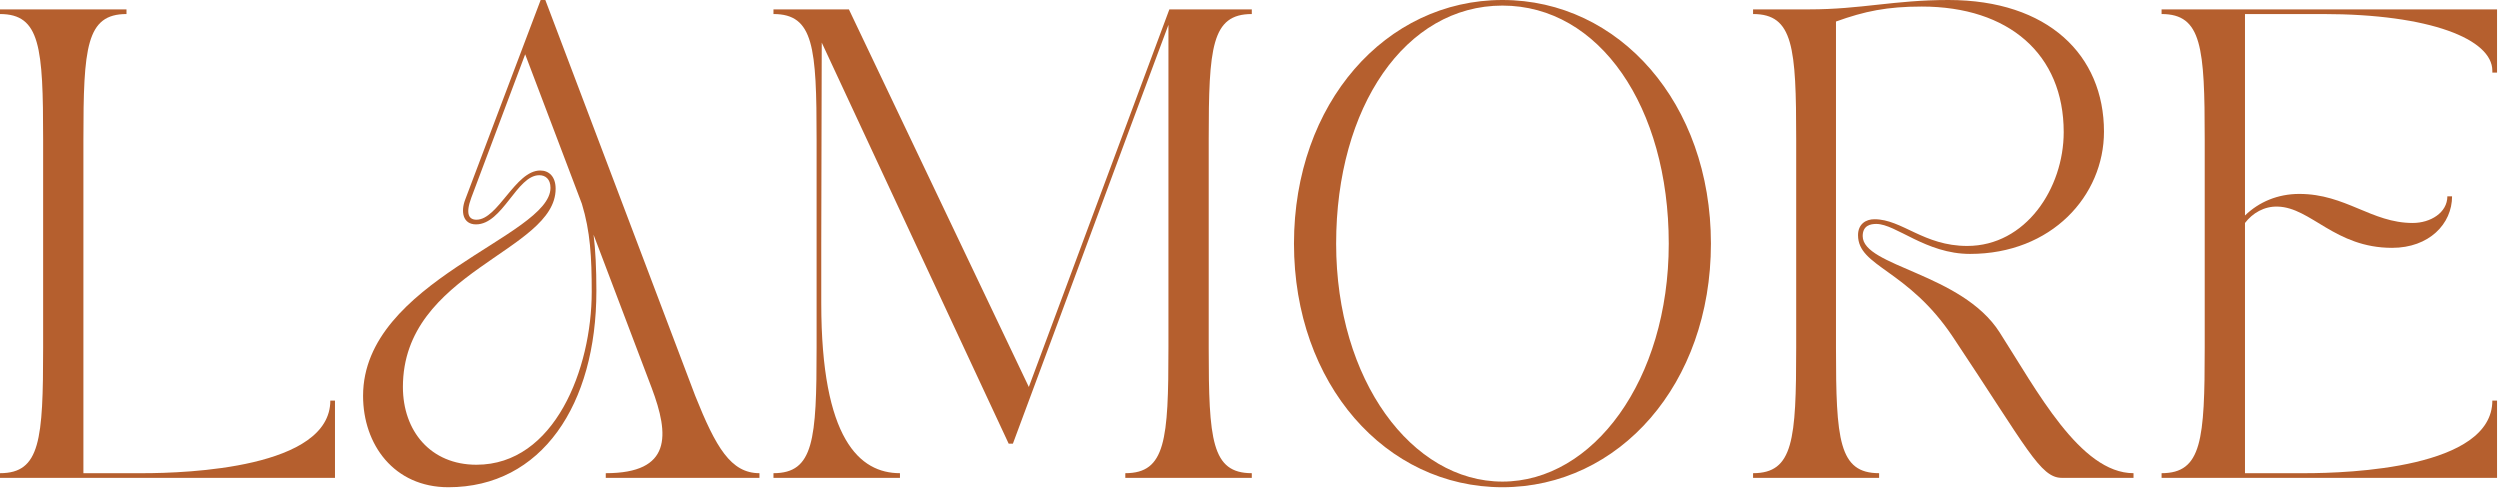
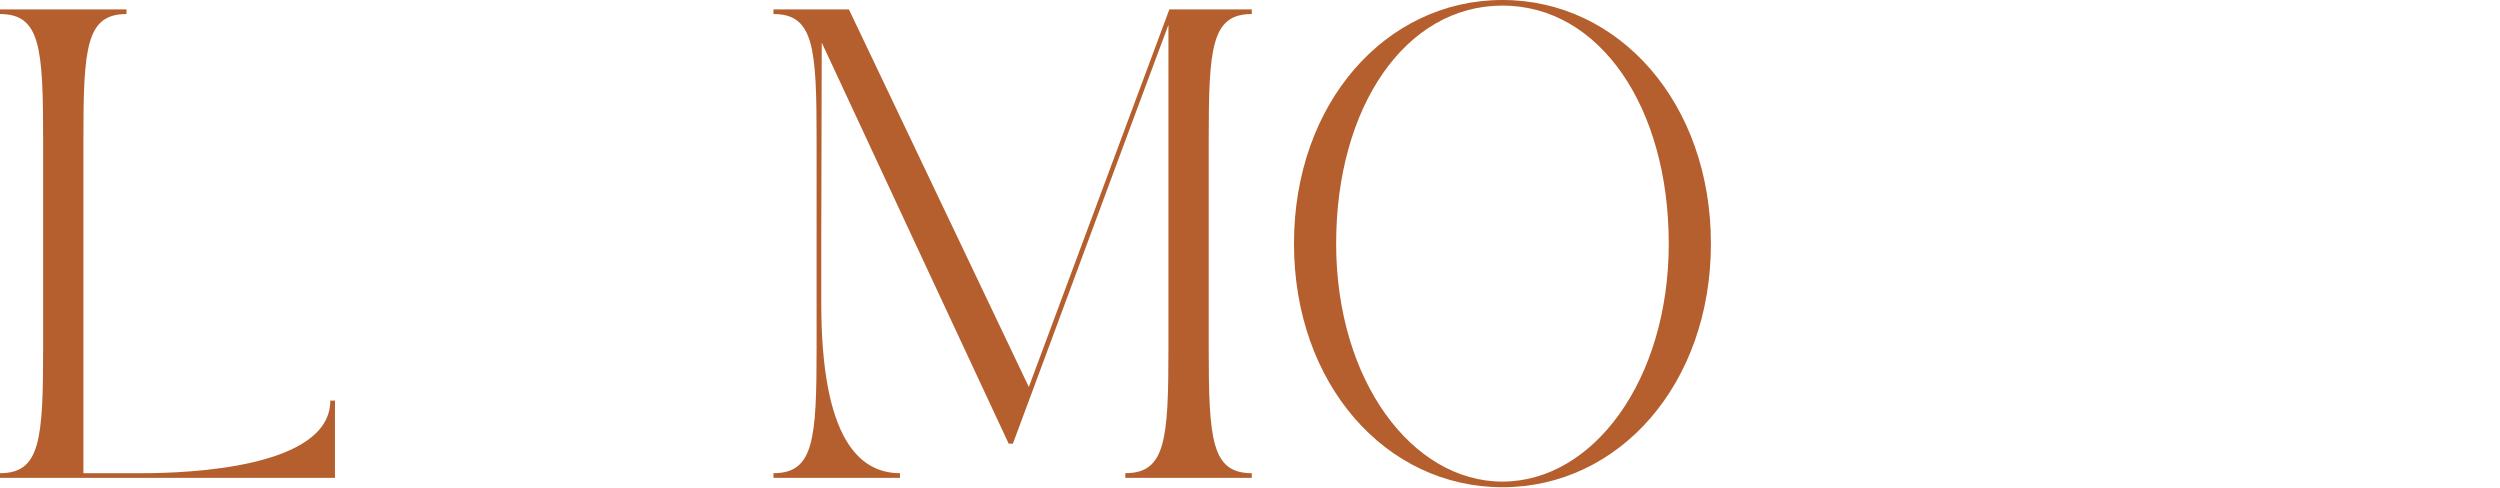
<svg xmlns="http://www.w3.org/2000/svg" width="497" height="97" viewBox="0 0 497 97" fill="none">
  <path d="M0 1.864V2.791C8.015 2.791 8.575 9.406 8.575 27.755V69.106C8.575 87.455 8.015 94.07 0 94.07V94.997H66.595V79.633H65.668C65.668 93.037 37.257 94.07 28.411 94.07H16.581V27.755C16.581 9.406 17.141 2.791 25.147 2.791V1.864H0Z" fill="#B55F2E" />
-   <path d="M72.179 78.696C72.179 88.382 78.33 96.861 89.136 96.861C107.669 96.861 118.562 80.464 118.562 57.837C118.562 53.365 118.378 49.638 118.002 46.663L129.552 77.113C133.096 86.519 133.559 94.07 120.426 94.07V94.997H150.98V94.07C145.293 94.07 142.318 88.942 138.214 78.696L108.412 0H107.485C101.614 15.461 98.166 24.675 92.487 39.672C91.551 42.096 92.024 44.607 94.631 44.607C99.934 44.607 102.734 34.833 107.205 34.833C108.412 34.833 109.436 35.577 109.436 37.344C109.436 47.031 72.179 55.789 72.179 78.696ZM80.098 76.929C80.098 53.925 110.46 50.014 110.46 37.528C110.46 35.113 109.156 33.897 107.389 33.897C102.454 33.897 99.006 43.679 94.719 43.679C93.231 43.679 92.487 42.559 93.695 39.304L104.405 10.797L115.675 40.512C117.355 46.007 117.635 51.126 117.635 58.02C117.635 73.298 110.276 92.39 94.719 92.39C85.593 92.39 80.098 85.688 80.098 76.929Z" fill="#B55F2E" />
  <path d="M153.765 1.864V2.791C161.78 2.791 162.34 9.406 162.34 27.755V69.106C162.34 87.455 161.78 94.07 153.765 94.07V94.997H178.912V94.07C170.906 94.07 163.267 87.359 163.267 60.26V48.431L163.363 8.47C177.521 38.832 185.903 56.901 200.524 88.199H201.364C212.818 57.46 222.224 31.85 232.286 4.935V69.106C232.286 87.455 231.726 94.07 223.711 94.07V94.997H248.858V94.07C240.852 94.07 240.292 87.455 240.292 69.106V27.755C240.292 9.406 240.852 2.791 248.858 2.791V1.864H232.47L204.532 76.929L168.762 1.864H153.765Z" fill="#B55F2E" />
  <path d="M298.682 96.861C321.878 96.861 340.131 76.369 340.131 48.431C340.131 20.483 321.878 0 298.682 0C275.495 0 257.243 20.483 257.243 48.431C257.243 76.369 275.495 96.861 298.682 96.861ZM298.682 1.111C317.967 1.111 331.748 21.236 331.748 48.431C331.748 75.625 316.663 95.741 298.682 95.741C280.71 95.741 265.625 75.625 265.625 48.431C265.625 21.236 279.406 1.111 298.682 1.111Z" fill="#B55F2E" />
-   <path d="M348.509 94.997H373.568V94.07C365.553 94.07 364.993 87.455 364.993 69.106V4.279C370.681 2.231 375.152 1.304 382.038 1.304C399.363 1.304 410.265 10.797 410.265 26.258C410.265 37.441 402.714 48.894 391.077 48.894C382.414 48.894 378.127 43.583 372.632 43.583C370.961 43.583 369.377 44.519 369.377 46.751C369.377 53.086 379.247 53.462 388.285 67.059C402.994 89.126 405.601 94.997 409.889 94.997H424.142V94.07C413.52 94.07 404.858 77.489 397.499 66.035C389.957 54.293 370.304 52.989 370.304 46.934C370.304 44.799 371.888 44.519 373.008 44.519C376.919 44.519 382.878 50.478 391.637 50.478C407.841 50.478 418.271 38.928 418.271 26.171C418.271 10.99 407.185 0 387.349 0C376.543 0 369.937 1.864 359.691 1.864H348.509V2.791C356.523 2.791 357.083 9.406 357.083 27.755V69.106C357.083 87.455 356.523 94.07 348.509 94.07V94.997Z" fill="#B55F2E" />
-   <path d="M429.722 2.791C437.737 2.791 438.297 9.406 438.297 27.755V69.106C438.297 87.455 437.737 94.07 429.722 94.07V94.997H496.413V79.633H495.477C495.477 93.037 467.075 94.07 458.229 94.07H446.303V44.327C447.79 42.376 450.118 40.976 452.821 41.072C459.436 41.256 464.187 49.271 475.545 49.271C482.903 49.271 487.471 44.519 487.471 39.025H486.535C486.535 42.279 483.183 44.327 479.648 44.327C471.45 44.327 466.331 38.552 457.109 38.552C452.821 38.552 449.094 40.136 446.303 42.839V2.791H461.764C483.183 2.791 495.477 7.822 495.477 14.061V14.437H496.413V1.864H429.722V2.791Z" fill="#B55F2E" />
</svg>